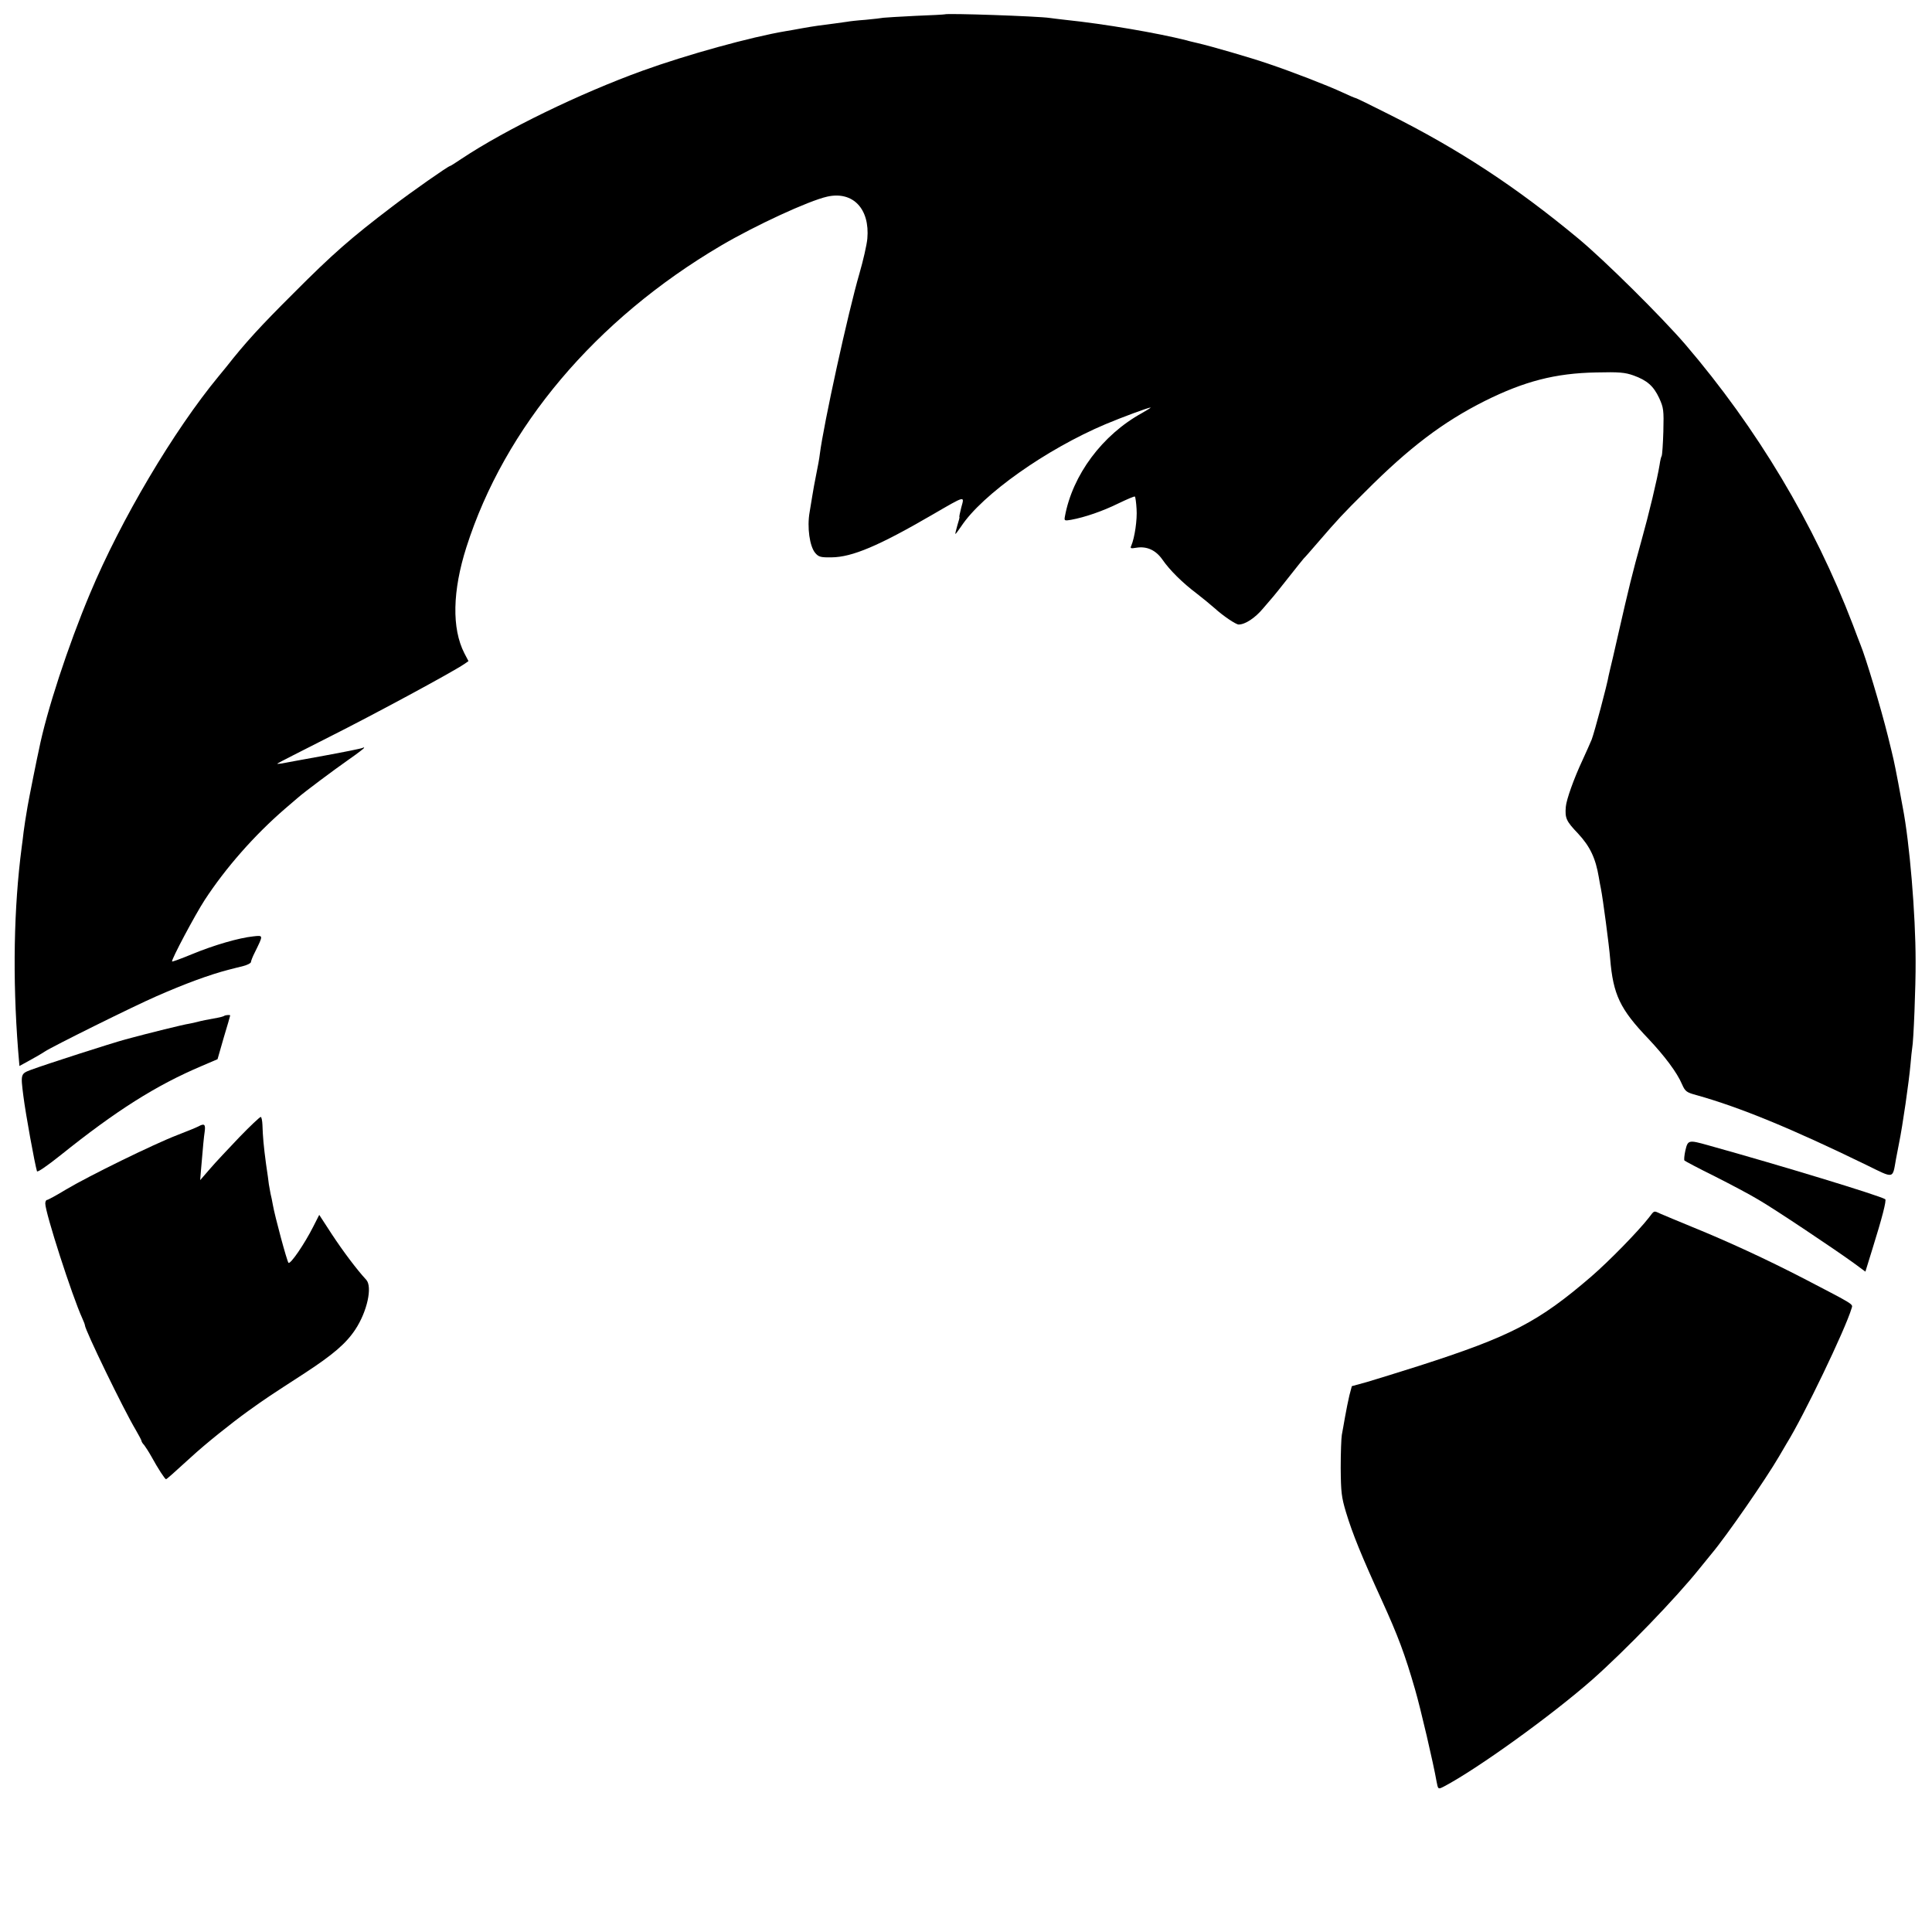
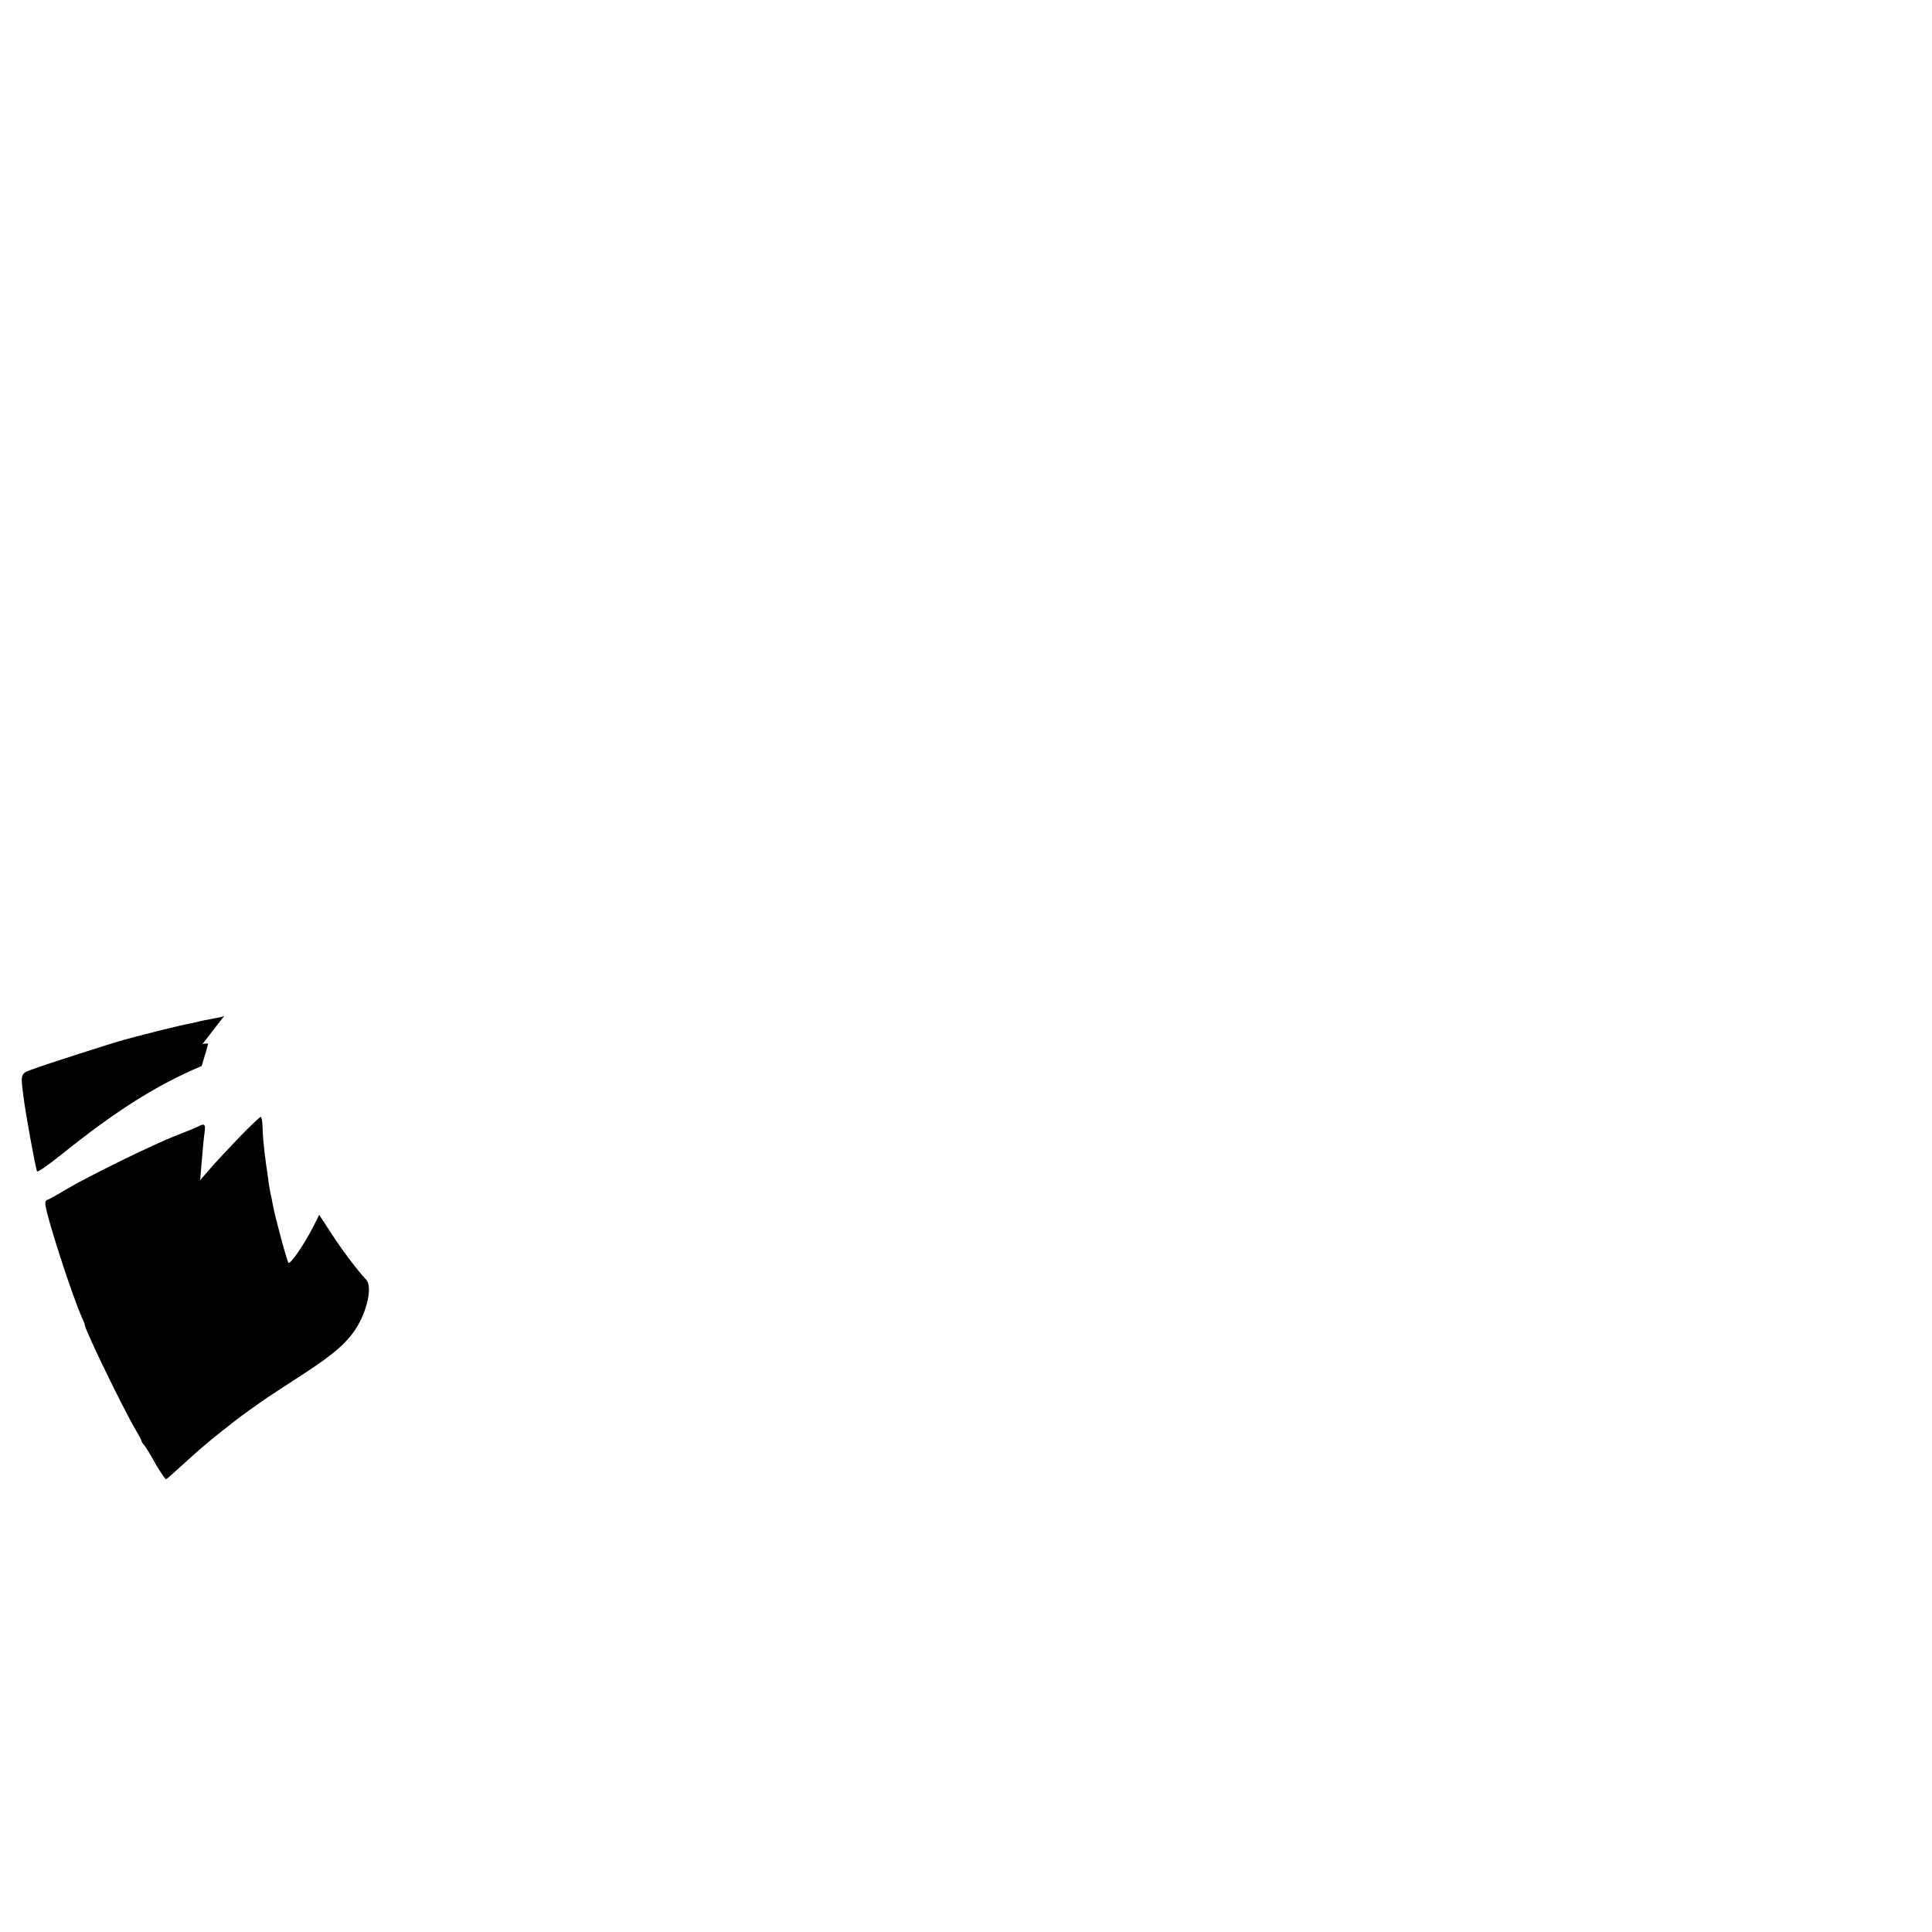
<svg xmlns="http://www.w3.org/2000/svg" version="1.0" width="1024pt" height="1024pt" viewBox="0 0 1024 1024" preserveAspectRatio="xMidYMid meet">
  <g transform="translate(0,1024) scale(0.1,-0.1)" fill="#000000" stroke="none">
-     <path d="M5007 10164 c-1 -1 -71 -5 -154 -8 -84 -4 -161 -9 -170 -10 -10 -2 -53 -7 -96 -11 -43 -3 -86 -8 -95 -10 -9 -1 -42 -6 -72 -10 -71 -9 -103 -13 -170 -25 -30 -6 -68 -12 -85 -15 -185 -31 -525 -125 -760 -210 -331 -120 -723 -310 -958 -466 -32 -22 -60 -39 -62 -39 -9 0 -206 -138 -305 -214 -221 -168 -316 -251 -525 -461 -176 -175 -257 -264 -355 -389 -8 -10 -27 -33 -41 -50 -238 -288 -518 -760 -682 -1152 -116 -276 -231 -626 -271 -829 -3 -11 -16 -76 -30 -145 -14 -69 -27 -138 -30 -155 -12 -70 -15 -92 -21 -135 -3 -25 -7 -61 -10 -80 -42 -320 -49 -692 -19 -1077 l7 -83 51 28 c28 15 66 37 84 49 41 27 466 238 592 293 148 65 280 114 381 140 21 5 57 15 79 20 22 6 40 15 40 21 0 5 9 29 21 52 45 92 46 90 -9 84 -76 -8 -207 -46 -321 -93 -58 -24 -107 -42 -109 -40 -6 7 121 246 173 326 111 170 263 343 425 483 30 26 62 53 70 60 34 30 191 147 268 201 45 31 82 60 82 62 0 3 -4 3 -8 0 -5 -3 -98 -22 -208 -42 -109 -20 -210 -38 -224 -41 -13 -2 -22 -2 -20 0 3 3 127 66 275 141 237 119 650 342 715 386 l23 16 -22 42 c-67 131 -63 330 11 562 203 636 684 1206 1349 1598 182 107 465 238 564 260 136 30 226 -65 212 -223 -3 -33 -22 -116 -42 -185 -60 -206 -190 -799 -210 -958 -2 -20 -11 -68 -19 -107 -8 -38 -17 -90 -21 -115 -4 -25 -10 -63 -14 -85 -14 -79 0 -181 30 -216 18 -21 29 -24 87 -23 108 1 250 61 532 225 181 105 172 102 155 40 -7 -28 -12 -51 -10 -51 2 0 -3 -20 -11 -45 -7 -25 -12 -45 -10 -45 2 0 16 19 31 41 111 168 450 408 765 541 88 37 226 88 238 88 4 0 -17 -13 -45 -29 -211 -116 -369 -329 -409 -549 -4 -22 -2 -23 33 -17 72 13 168 46 251 87 46 22 85 39 87 36 3 -2 7 -32 9 -66 4 -56 -10 -152 -28 -194 -7 -15 -3 -16 27 -11 56 9 103 -13 138 -63 38 -55 105 -122 182 -180 32 -25 75 -60 94 -77 45 -41 113 -87 128 -87 35 0 88 35 131 87 27 32 51 60 54 63 3 3 39 48 80 100 41 52 77 97 80 100 4 3 37 41 75 85 107 124 132 151 251 269 233 234 413 370 634 481 209 104 373 147 590 151 122 3 153 0 198 -16 72 -26 106 -56 136 -120 23 -51 25 -63 22 -177 -2 -67 -6 -125 -9 -130 -3 -4 -8 -25 -11 -47 -12 -74 -57 -262 -96 -401 -48 -171 -69 -259 -121 -487 -22 -98 -42 -183 -44 -190 -2 -7 -6 -25 -9 -39 -7 -45 -76 -303 -90 -339 -8 -19 -30 -69 -49 -110 -45 -96 -85 -208 -88 -246 -5 -61 2 -76 65 -142 64 -69 93 -131 110 -232 3 -19 8 -46 11 -60 10 -48 44 -305 49 -371 16 -191 52 -267 202 -424 86 -91 153 -180 179 -242 17 -38 23 -43 79 -58 228 -64 503 -177 899 -370 149 -73 137 -75 156 32 6 32 13 69 16 83 19 92 53 328 61 420 3 36 7 74 9 86 7 33 19 329 18 459 0 250 -32 630 -68 815 -2 14 -14 72 -24 130 -24 125 -23 119 -55 249 -37 149 -118 419 -146 486 -4 11 -23 58 -40 105 -204 533 -507 1040 -888 1485 -124 144 -427 445 -567 561 -329 273 -631 472 -1007 660 -91 46 -169 84 -172 84 -3 0 -34 13 -68 29 -84 39 -265 109 -398 154 -87 30 -304 93 -370 108 -25 6 -52 12 -60 15 -155 39 -433 87 -645 109 -33 4 -70 8 -82 10 -57 9 -548 26 -556 19z" />
-     <path d="M1189 4856 c-2 -2 -17 -7 -34 -10 -56 -10 -90 -17 -108 -22 -10 -3 -30 -7 -45 -10 -29 -4 -207 -48 -337 -83 -83 -23 -413 -129 -500 -161 -56 -21 -56 -22 -41 -140 12 -95 60 -358 72 -398 2 -7 52 27 126 86 293 235 504 369 747 472 l84 36 33 115 c19 62 34 115 34 117 0 4 -26 2 -31 -2z" />
+     <path d="M1189 4856 c-2 -2 -17 -7 -34 -10 -56 -10 -90 -17 -108 -22 -10 -3 -30 -7 -45 -10 -29 -4 -207 -48 -337 -83 -83 -23 -413 -129 -500 -161 -56 -21 -56 -22 -41 -140 12 -95 60 -358 72 -398 2 -7 52 27 126 86 293 235 504 369 747 472 c19 62 34 115 34 117 0 4 -26 2 -31 -2z" />
    <path d="M1269 4213 c-57 -60 -128 -135 -156 -168 l-52 -60 4 50 c12 142 15 173 20 208 5 38 -2 44 -33 27 -9 -5 -60 -26 -112 -46 -123 -47 -468 -216 -589 -288 -51 -31 -97 -56 -102 -56 -5 0 -9 -9 -9 -19 0 -49 142 -490 196 -608 8 -17 14 -34 14 -37 0 -24 204 -445 269 -554 17 -29 31 -56 31 -59 0 -4 6 -14 14 -22 7 -9 25 -37 39 -62 34 -62 71 -119 77 -119 5 1 34 27 135 119 75 69 210 177 300 242 99 71 112 79 300 201 150 98 219 157 268 231 63 95 92 227 58 264 -50 54 -122 150 -182 241 l-67 103 -32 -63 c-46 -91 -121 -201 -131 -191 -8 8 -73 249 -83 308 -3 17 -8 43 -12 58 -3 16 -7 38 -9 50 -1 12 -8 61 -15 108 -13 97 -17 145 -19 207 -1 23 -5 42 -9 42 -5 0 -56 -48 -113 -107z" />
-     <path d="M8933 4143 c-6 -27 -8 -51 -5 -54 4 -4 76 -42 161 -84 85 -43 189 -98 230 -123 82 -47 408 -265 507 -337 l61 -45 38 123 c50 160 75 256 67 261 -36 21 -551 178 -939 286 -103 29 -107 28 -120 -27z" />
-     <path d="M8740 3787 c-57 -73 -208 -228 -306 -313 -280 -241 -426 -317 -915 -474 -107 -34 -230 -72 -274 -85 l-80 -22 -13 -49 c-6 -27 -17 -78 -23 -114 -6 -36 -14 -78 -17 -95 -3 -16 -6 -95 -6 -175 1 -128 4 -155 28 -235 35 -116 84 -235 189 -465 87 -191 123 -287 177 -474 29 -99 98 -395 114 -488 8 -42 8 -43 39 -27 177 93 571 377 787 567 175 155 444 433 570 591 19 24 47 58 61 75 80 95 288 396 358 516 18 30 36 62 41 70 89 143 310 602 344 716 7 23 18 16 -249 155 -201 104 -407 199 -594 275 -75 31 -150 62 -168 70 -39 18 -34 19 -63 -19z" />
  </g>
</svg>